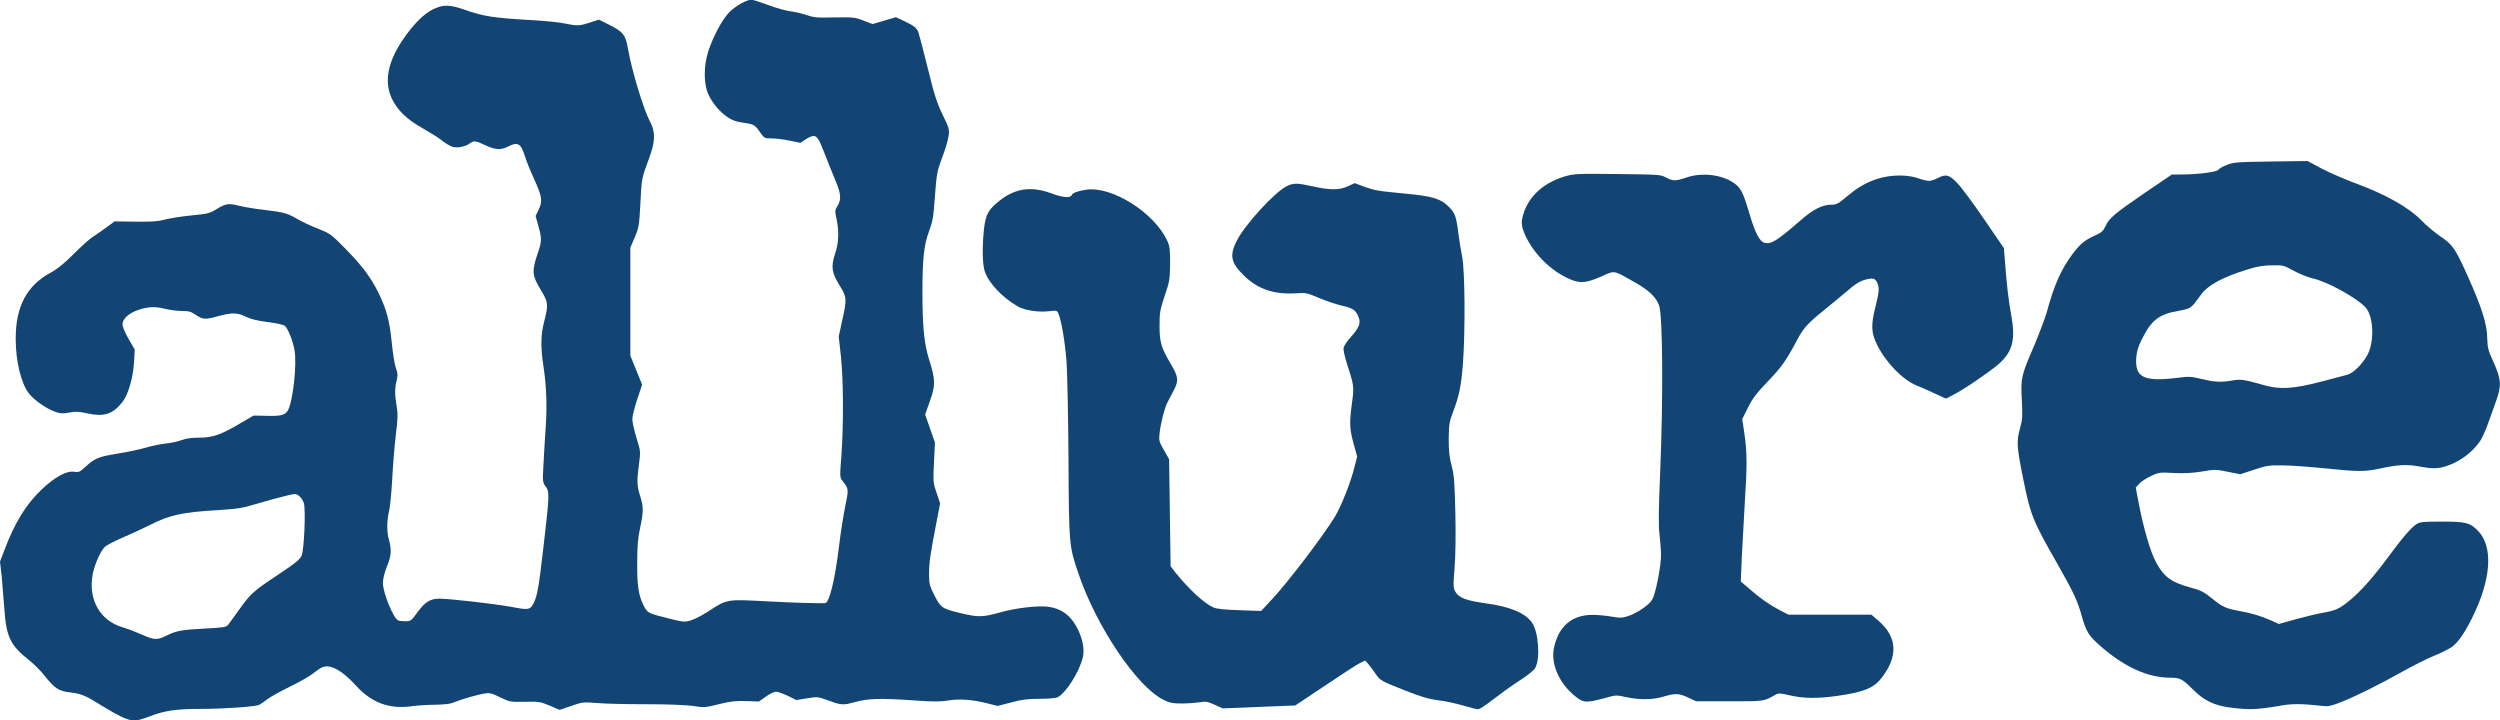
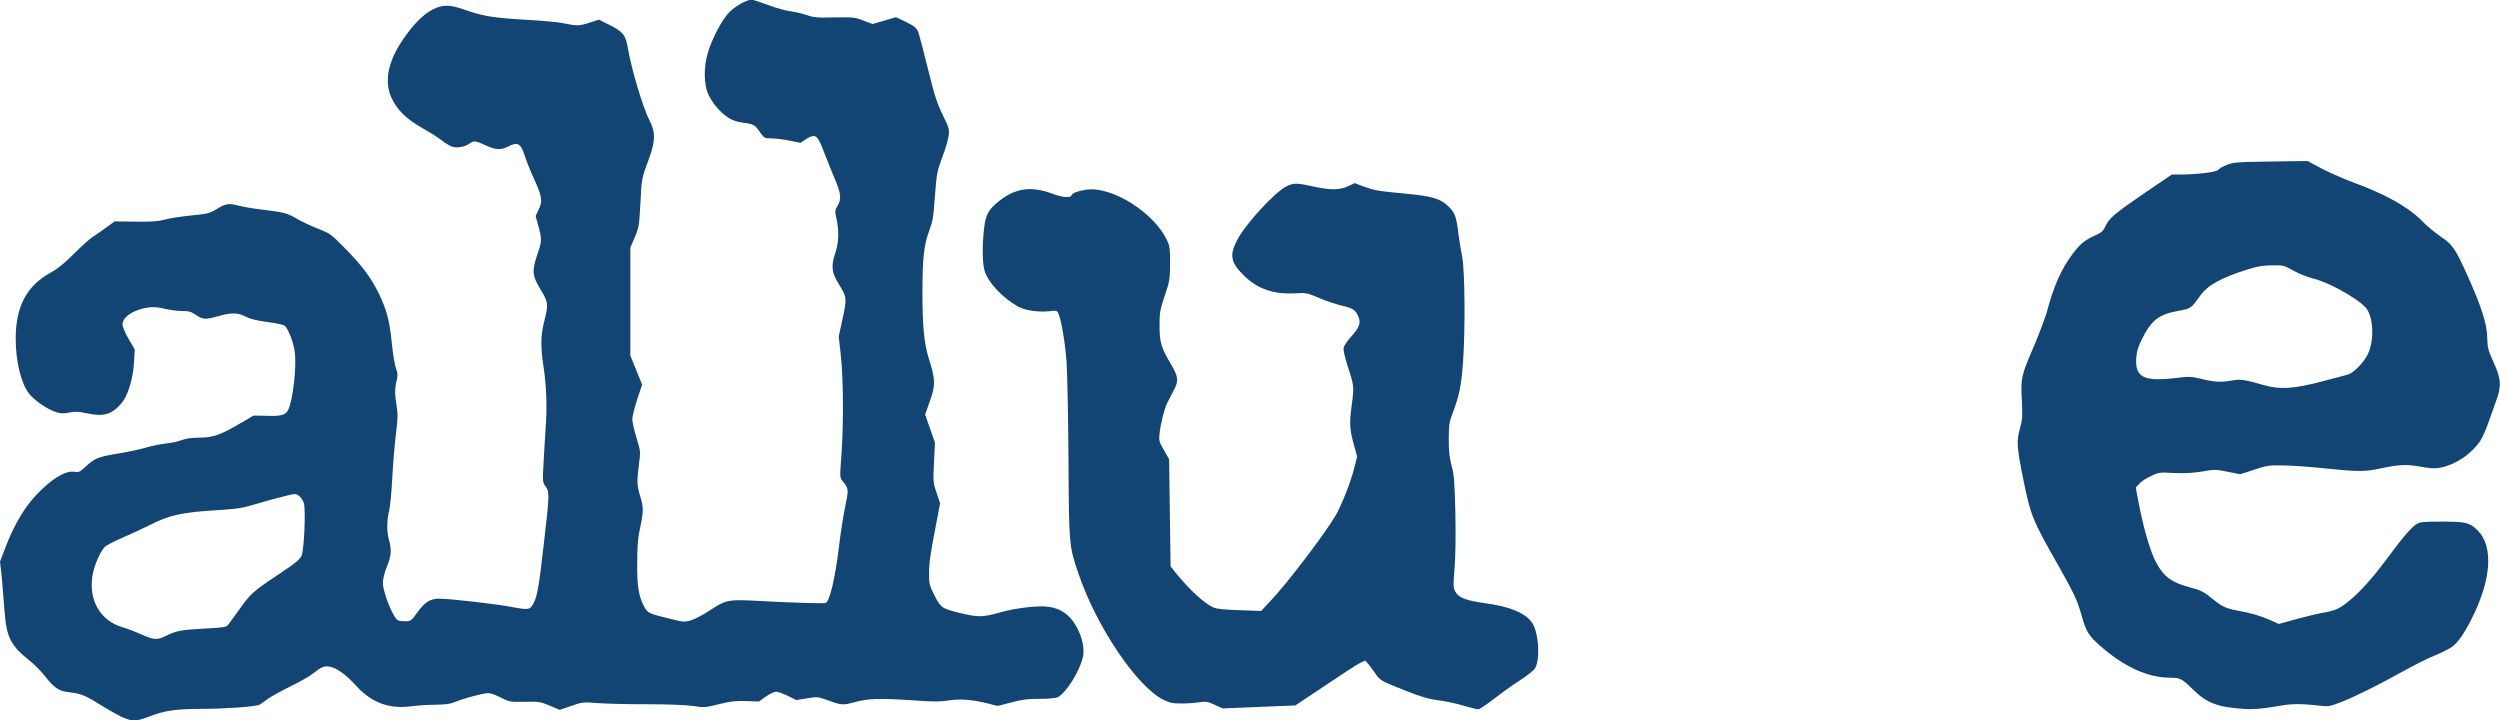
<svg xmlns="http://www.w3.org/2000/svg" xmlns:ns1="http://www.inkscape.org/namespaces/inkscape" xmlns:ns2="http://sodipodi.sourceforge.net/DTD/sodipodi-0.dtd" version="1.1" id="svg2985" ns1:version="0.48.4 r9939" ns2:docname="Allure-logo.svg" x="0px" y="0px" viewBox="0 0 1018.5 293.5" style="enable-background:new 0 0 1018.5 293.5;" xml:space="preserve">
  <style type="text/css">
	.st0{fill:#124573;}
</style>
  <path id="path3140" ns1:connector-curvature="0" class="st0" d="M49.4,292c-1.8-0.9-5.2-2.8-7.6-4.3c-6.8-4.3-8.7-5.1-13.1-5.6  c-4.8-0.5-6.5-1.7-10.6-6.9c-1.5-1.9-4.3-4.7-6.2-6.2c-7.7-6.1-9.3-9.5-10.1-20.6c-0.3-4-0.8-10.1-1.1-13.5L0,228.8l1.8-4.7  c4.2-11.2,8.9-18.8,15.3-24.8c5.3-5,10-7.6,13.1-7.1c1.9,0.3,2.3,0.1,4.7-2.1c3.7-3.4,5.1-4,13-5.3c3.9-0.6,9-1.7,11.4-2.4  s6.1-1.5,8.2-1.7s5-0.8,6.5-1.4c1.9-0.7,4.1-1,7.2-1c5.4,0,8.7-1.1,16.8-5.9l5.3-3.1l5.3,0.1c6,0.2,7.7-0.3,8.8-2.4  c2-4,3.6-18.5,2.6-24.3c-0.7-4-2.7-8.9-4-10c-0.5-0.4-3.6-1.1-7-1.5c-4.4-0.6-6.9-1.2-8.9-2.2c-3.3-1.7-5.7-1.7-11.2-0.2  c-5.3,1.5-6.3,1.4-9.1-0.5c-2-1.4-2.9-1.6-5.7-1.6c-1.8,0-4.7-0.4-6.5-0.8c-4.3-1.1-7.1-1-11.1,0.3c-4.1,1.4-6.6,3.7-6.6,6  c0,0.9,1.1,3.5,2.5,5.9l2.5,4.3l-0.3,5.3c-0.4,6.4-2.4,13.2-4.8,16.2c-3.9,4.9-7.5,6-14.3,4.5c-3.5-0.8-4.9-0.8-7.4-0.3  c-2.7,0.5-3.5,0.4-5.8-0.4c-3.7-1.4-8.4-4.7-10.5-7.4c-3.2-4.1-5.4-13.1-5.4-22.3c0-13.2,4.5-21.6,14.2-26.9  c2.8-1.5,5.6-3.8,9.4-7.6c3-3,6.5-6.2,7.8-7c1.3-0.8,3.8-2.6,5.6-3.9l3.3-2.4l8.5,0.1c6.8,0.1,9.1-0.1,11.8-0.8  c1.8-0.5,6.6-1.3,10.7-1.7c7-0.7,7.6-0.8,10.7-2.7c3.6-2.2,4.8-2.4,9.3-1.2c1.7,0.4,6.1,1.2,9.9,1.6c8.3,1,9.5,1.4,13.5,3.7  c1.7,1,5.4,2.8,8.3,3.9c5,2,5.4,2.2,10.9,7.8c7.2,7.3,10.7,12,13.8,18.2c3.4,7,4.6,11.4,5.5,20.4c0.4,4.3,1.2,9.1,1.7,10.5  c0.8,2.1,0.8,3,0.3,5c-0.8,3.1-0.8,5.9,0,10.5c0.5,3,0.5,5.1-0.3,11.3c-0.5,4.2-1.2,12.3-1.5,18.2c-0.3,5.8-0.9,11.6-1.2,12.8  c-1,3.9-1.1,8.7-0.2,11.9c1.2,4.2,1.1,6.6-0.8,11.2c-1,2.4-1.6,5.1-1.6,6.6c0,3.9,4.3,14.6,6.3,15.3c0.5,0.2,1.8,0.3,3,0.3  c2,0,2.3-0.2,4.8-3.7c3.1-4.2,5.2-5.5,8.9-5.5c4.4,0,23.3,2.2,29.6,3.4c6.9,1.3,7.4,1.2,8.9-1.8c1.4-2.9,2-6,4-23.5  c2.4-20.6,2.4-21.6,0.8-23.8c-1.2-1.6-1.3-2-0.9-8.8c0.2-3.9,0.6-10.7,0.9-15c0.6-8.5,0.4-16.7-0.9-25.2c-1.2-7.9-1.1-12.9,0.3-18.2  c1.8-7.1,1.7-7.8-1.5-13.1c-3.4-5.6-3.6-7.4-1.2-14.5c1.8-5.2,1.8-6.1,0.2-11.8l-1-3.6l1.3-2.7c1.6-3.5,1.4-5.1-2.1-12.8  c-1.5-3.3-3.1-7.3-3.6-9c-1.6-5.1-2.9-5.8-6.8-3.8c-2.9,1.5-5.1,1.4-9.2-0.5c-4-1.9-4.8-2-6.5-0.7c-1.8,1.3-5.1,1.9-7,1.3  c-0.9-0.3-2.9-1.4-4.3-2.6c-1.5-1.2-5.1-3.4-7.9-5c-6.3-3.5-10.1-7.2-12.4-11.9c-3.3-6.8-1.8-15,4.4-24.1  c4.3-6.3,8.4-10.4,12.1-12.3c4.3-2.1,6.8-2.1,12.9,0c7.9,2.8,11.8,3.4,27.5,4.3c5.4,0.3,11.5,0.9,13.6,1.4c5,1,5.8,1,10.1-0.4  l3.7-1.2l4,2c5.8,2.9,6.9,4.2,7.8,9.7c1.6,9.1,6.3,24.7,9,29.8c2.3,4.3,2.2,8.1-0.4,15.1c-3,8.1-3,8-3.5,18.2  c-0.5,9.1-0.6,9.9-2.3,13.9l-1.8,4.2v22v22l2.4,5.9l2.4,5.9l-2,6c-1.1,3.3-2,7-2,8.1c0,1.1,0.8,4.6,1.7,7.6c1.7,5.5,1.7,5.5,1,10.8  c-0.9,7-0.8,8.7,0.5,12.9c1.4,4.5,1.4,6.2,0,12.9c-0.9,4-1.2,7.5-1.2,14.1c-0.1,9.6,0.6,13.7,2.7,17.8c1.6,2.9,1.8,3,10.3,5.1  c5.5,1.4,6.3,1.5,8.7,0.8c1.4-0.4,4.6-2,6.9-3.5c8.2-5.3,7.5-5.2,24.5-4.3c9.3,0.5,21.3,0.9,23.5,0.7c1.7-0.1,4-9.8,5.6-23  c0.6-5.3,1.8-12.6,2.5-16.2c1.5-7.1,1.5-7.4-1-10.5c-1.2-1.5-1.2-1.6-0.5-10.6c0.9-13,0.8-30.4-0.2-40.1l-0.9-8.2l1.4-6.5  c2-8.9,1.9-9.5-1.1-14.4c-3.2-5.1-3.5-7.6-1.8-12.8c1.5-4.3,1.7-9.2,0.6-14.2c-0.7-3.2-0.7-3.5,0.4-5.3c1.7-2.8,1.4-5.1-1.1-11  c-1.2-2.9-3.1-7.5-4.1-10.2c-2.3-6-3.1-7.3-4.6-7.3c-0.6,0-2.1,0.6-3.2,1.4l-2.1,1.4l-4.4-0.9c-2.4-0.5-5.7-0.9-7.3-0.9  c-2.9,0-3-0.1-4.6-2.3c-2.3-3.3-2.6-3.5-7-4.1c-2.9-0.4-4.5-1-6.3-2.2c-3.3-2.2-6.2-5.7-7.9-9.3c-1.9-4.1-2-11.4-0.1-17.4  c1.8-5.7,5.6-13,8.5-16c2.5-2.6,7.1-5.2,9.2-5.2c0.6,0,3.7,1,6.9,2.2s7.2,2.3,8.9,2.5s4.7,0.9,6.5,1.5c2.9,1,4.2,1.2,11.4,1  c7.7-0.1,8.4-0.1,11.9,1.3l3.7,1.4l4.8-1.4L365,7l3.4,1.6c4.2,2,5.1,2.8,5.8,4.7c0.3,0.8,2,7.4,3.8,14.6c2.7,11,3.7,14,6,18.8  c2.6,5.3,2.8,5.9,2.5,8.5c-0.2,1.5-1.3,5.5-2.6,8.8c-2.1,5.7-2.3,6.5-3,15.8c-0.6,8.7-0.9,10.3-2.4,14.4c-2.1,5.6-2.7,11.3-2.7,25  c0,13.7,0.7,21,2.7,27.2c2.6,8.2,2.7,10.6,0.3,17.1l-1.9,5.4l2,5.7l2,5.7l-0.4,8.2c-0.4,8-0.3,8.3,1.1,12.4l1.4,4.2l-1.7,8.8  c-2.4,12.5-2.8,15.3-2.8,20.1c0,3.9,0.2,4.6,2.2,8.6c2.6,5.1,3.1,5.4,11.1,7.3c6.7,1.6,8.6,1.6,16-0.5c6-1.7,15.4-2.8,19.3-2.2  c5.1,0.7,8.7,3.2,11.4,8c2.5,4.5,3.5,9.3,2.6,12.8c-1.5,5.9-6.7,14.1-10.1,16c-0.7,0.4-3.5,0.7-7.4,0.7c-4.9,0-7.4,0.3-11.7,1.5  l-5.5,1.4l-4.3-1.1c-6.1-1.5-11.3-1.9-15.9-1.1c-3,0.5-6.2,0.5-13,0c-14.6-1-19.2-0.9-24.8,0.6c-5.2,1.4-5.4,1.4-12-1  c-3.1-1.1-3.5-1.2-7.6-0.5l-4.4,0.7l-3.4-1.7c-1.9-0.9-4-1.7-4.8-1.7c-0.8,0-2.7,0.9-4.2,2l-2.8,2l-5.3-0.2  c-4.2-0.1-6.4,0.1-11.1,1.3c-5.5,1.4-6,1.4-10.5,0.7c-2.8-0.4-10.5-0.7-19.1-0.7c-7.9,0-17-0.2-20.1-0.5c-5.5-0.4-5.9-0.4-10.4,1.2  l-4.7,1.6l-4-1.7c-3.8-1.6-4.3-1.7-10.1-1.6c-6.1,0.1-6.2,0.1-10.1-1.8c-3.2-1.6-4.3-1.9-6.1-1.6c-3.3,0.5-9.8,2.4-12.4,3.5  c-1.8,0.8-3.6,1-7.8,1.1c-3,0-7.4,0.3-9.7,0.6c-9.2,1.3-16.4-1.4-22.7-8.3c-4.3-4.7-7.8-7.2-10.8-7.8c-2.2-0.4-3.4,0.1-6.8,2.8  c-1.2,1-5.4,3.4-9.3,5.3s-8,4.2-9.2,5.1c-1.1,0.9-2.6,1.9-3.3,2.3c-1.5,0.8-14.3,1.7-23.8,1.7c-10.1,0-14.9,0.7-20.8,3  c-2.8,1.1-5.8,1.9-6.8,1.9C53.4,293.5,51.2,292.8,49.4,292L49.4,292L49.4,292z M67.5,259.1c4.3-2.1,6-2.5,15.5-3  c7.9-0.4,9.2-0.6,9.9-1.5c0.4-0.6,2.4-3.2,4.3-5.9c4.8-6.8,5.9-7.8,16-14.5c7.4-4.9,9-6.3,9.7-7.9c1-2.4,1.7-18.4,0.9-21.3  c-0.3-1-1.1-2.3-1.9-2.9c-1.4-1.1-1.5-1.1-6.2,0.1c-2.6,0.6-7.7,2-11.3,3.1c-5.6,1.7-7.7,2-15.2,2.5c-15.2,0.9-19.9,1.9-28.6,6.3  c-2.6,1.3-7.3,3.5-10.6,4.9c-3.3,1.4-6.5,3.1-7.2,3.7c-1.8,1.7-4.2,7.1-5,11.1c-2,10.4,2.9,19.1,12.3,21.8c2.3,0.7,5.9,2.1,8.1,3.1  C62.6,260.7,64.1,260.8,67.5,259.1L67.5,259.1L67.5,259.1z" />
  <path id="path3142" ns1:connector-curvature="0" class="st0" d="M596.3,287.5c-3-0.9-7.6-1.9-10.3-2.2  c-3.9-0.5-6.7-1.3-13.1-3.8c-10.6-4.2-10.5-4.2-12.5-7c-0.9-1.3-2.2-3.1-2.9-3.9l-1.3-1.5l-2.3,1.1c-1.2,0.6-7.7,4.8-14.2,9.2l-12,8  l-14.8,0.6l-14.8,0.6l-3.3-1.5c-2.8-1.3-3.7-1.4-5.9-1c-1.4,0.2-4.7,0.5-7.2,0.5c-4,0-5-0.2-7.7-1.5c-10.8-5.3-27.3-29.8-34.6-51.3  c-3.9-11.5-3.9-11.4-4.1-46.9c-0.1-17.5-0.5-35.3-0.8-39.7c-0.6-7.7-2-16.1-3.2-19.2c-0.6-1.5-0.6-1.6-4-1.2  c-4.3,0.5-10.1-0.4-12.7-2c-6.3-3.6-11.8-9.5-13.4-14.2c-1-3-1.1-10.2-0.3-17.5c0.7-5.8,1.8-7.8,6.4-11.4c6.4-5,12.8-5.9,20.8-3  c4.8,1.8,8,2.1,8.5,0.8c0.3-0.9,2.5-1.7,5.9-2.2c10.4-1.6,27.7,9.3,33,20.7c1.1,2.4,1.2,3.5,1.2,9.5c-0.1,6.4-0.2,7.2-2.2,13  c-1.9,5.8-2.1,6.7-2.1,12.2c0,6.8,0.7,9,4.6,15.6c3.1,5.3,3.3,6.7,1.1,10.9c-1,1.9-2.1,4.1-2.6,5c-1.1,2.1-2.7,8.6-3.1,12.4  c-0.3,2.9-0.2,3.3,1.8,6.8l2.1,3.7l0.3,21.8l0.3,21.8l2.1,2.7c5.7,7,11.7,12.5,15.4,14.1c1.4,0.6,4.7,0.9,10.7,1.1l8.7,0.3l4-4.3  c6.8-7.2,21.3-26.3,26.1-34.2c2.5-4.1,6.4-14,7.8-19.7l1.2-4.7l-1.3-4.7c-1.8-6.5-1.9-8.8-0.9-16.4c1-7.3,1-7.6-1.7-15.9  c-1.2-3.8-1.8-6.4-1.6-7.4c0.2-0.8,1.6-2.9,3.1-4.5c3.3-3.7,4-5.6,2.9-8.1c-1.1-2.7-2.3-3.5-6.8-4.5c-2.2-0.5-6.4-1.9-9.2-3.1  c-4.9-2.1-5.4-2.2-9.6-1.9c-8.8,0.5-15.3-1.7-20.9-7.1c-5.5-5.4-6.1-8.3-3-14.4c3.3-6.5,15.3-19.6,20.2-22.1c2.8-1.4,4.3-1.4,10.6,0  c7.2,1.6,11,1.6,14.4,0l2.8-1.3l3.7,1.4c4.5,1.6,5.5,1.8,17.1,2.9c10.7,1,14.3,2,17.6,5.4c2.5,2.5,3,3.9,3.9,11.2  c0.3,2.5,1,6.7,1.5,9.2c1.1,5.7,1.3,29.7,0.3,43.4c-0.7,9.1-1.5,13.1-4.2,20.2c-1.4,3.6-1.5,4.8-1.6,10.6c0,5,0.3,7.5,1.2,10.9  c1,3.7,1.2,6.4,1.5,18.8c0.2,8.8,0.1,17.6-0.3,22.6c-0.6,7.8-0.6,8.3,0.4,10c1.4,2.4,4.5,3.5,12.3,4.6c9.8,1.3,16,3.9,18.8,7.8  c2.7,3.7,3.5,14.9,1.3,18.6c-0.5,0.9-3.5,3.3-6.7,5.3c-3.2,2.1-7.9,5.5-10.6,7.6c-2.7,2.1-5.3,3.8-5.7,3.8  C602,289.1,599.3,288.4,596.3,287.5L596.3,287.5L596.3,287.5z" />
-   <path id="path3144" ns1:connector-curvature="0" class="st0" d="M642.7,284.4c-7.1-5.2-11.1-13.6-9.6-20.5  c1.8-8.7,7.3-13.4,15.6-13.4c2.1,0,5.7,0.3,7.8,0.7c3.6,0.6,4.3,0.6,6.8-0.2c3.8-1.3,8.5-4.5,9.8-6.7c1.4-2.3,3.6-13.6,3.6-18.1  c0-1.9-0.3-5.7-0.6-8.4c-0.5-3.7-0.4-9.8,0.3-26.6c1.2-29.2,1-62.9-0.5-66.8c-1.3-3.5-4.3-6.3-10.6-9.8c-8.2-4.6-7.2-4.5-13.1-1.9  c-5.7,2.5-8.2,2.8-12,1.3c-8.6-3.4-16.8-11.9-19.7-20.4c-0.6-1.9-0.7-3-0.3-4.8c1.8-8.1,8-14.1,17.2-16.9c3.8-1.1,4.7-1.2,21.5-1  c16.9,0.2,17.6,0.2,19.8,1.4c2.8,1.5,4,1.5,8.1,0.1c6.5-2.3,14.8-1.3,19.8,2.3c2.7,1.9,3.7,4.1,6.3,12.9c2.1,7.2,4,10.8,5.9,11.3  c2.8,0.7,5-0.7,14.6-9c5.1-4.5,9-6.5,12.5-6.5c2.3,0,2.9-0.3,6.7-3.5c6.8-5.8,13.6-8.4,21.5-8.4c2.7,0,5.2,0.4,7.3,1.1  c1.7,0.6,3.7,1.1,4.5,1.1c0.7,0,2.3-0.5,3.4-1.1c3.5-1.8,4.7-1.5,8.1,2c1.7,1.7,6.6,8.4,11,14.8l8,11.7l0.4,5.1  c0.7,9.3,1.4,15.9,2.6,22.3c1.8,9.9,0.5,14.7-4.9,19.6c-3.5,3.1-14,10.3-18.6,12.7l-3.1,1.6l-4.8-2.2c-2.6-1.2-5.9-2.7-7.3-3.2  c-5.7-2.4-12.6-9.5-16.1-16.8c-2.3-4.7-2.4-7.9-0.5-15.4c1.5-5.9,1.6-7.6,0.7-9.6c-0.9-1.9-1.8-2.1-5.1-1.2c-2.1,0.6-4,1.8-7.1,4.5  c-2.4,2-6.8,5.7-9.8,8.1c-6.3,5.1-8.1,7.1-10.6,11.8c-4.4,8.3-6.4,11.2-12,17c-4.7,4.9-6.3,7-8.1,10.7l-2.3,4.6l0.9,6.2  c1.1,7.5,1.1,13,0.1,28.4c-0.4,6.6-0.9,16.4-1.2,21.8l-0.4,9.8l3.5,3c4.6,4,8.2,6.5,12.4,8.7l3.5,1.8h16.9h16.9l2.9,2.5  c7.6,6.6,8.1,14.3,1.4,23.1c-3.3,4.3-7.1,5.9-18.2,7.5c-7.6,1.1-13.8,1.1-19.2-0.2c-4-0.9-4.6-1-5.9-0.3c-5,2.8-4.4,2.7-18.8,2.7  l-13.6,0l-3.2-1.5c-3.8-1.8-5.4-1.8-10.1-0.4c-4.3,1.3-9.7,1.4-15.2,0.2c-4-0.9-4.2-0.9-8.7,0.4  C646.6,286.3,645.3,286.3,642.7,284.4L642.7,284.4L642.7,284.4z" />
  <path id="path3146" ns1:connector-curvature="0" class="st0" d="M914,288.8c-10.5-0.7-15-2.4-20.6-7.9  c-4.4-4.4-5.3-4.8-9.2-4.8c-9.1,0-18.7-4.3-28.6-13c-4.5-3.9-5.7-5.8-7.4-11.8c-1.8-6.6-3.3-9.7-9.8-21.2  c-10.3-18-11.2-20.3-14.1-34.8c-2.7-13.4-2.8-15.4-1.4-20.6c1.1-3.9,1.1-5,0.8-11.8c-0.5-8.9-0.3-9.8,5.2-22.5  c2-4.8,4.2-10.7,4.9-13c2.9-10.9,5.8-17.5,10.4-23.7c3.1-4.2,5.1-5.9,9.4-7.8c2.6-1.2,3.2-1.7,4.2-3.8c1.4-3.2,3.8-5.2,16.4-13.8  l10.6-7.2l3.4,0c7,0,14.8-1,15.5-1.9c0.3-0.5,1.9-1.4,3.5-2c2.7-1.1,4-1.2,17.9-1.4l15-0.2l5.8,3.1c3.2,1.7,9.1,4.2,13,5.7  c12.7,4.6,22.3,10,27.6,15.4c1.9,2,5.4,4.9,7.7,6.5c5.1,3.4,6.1,5,11.2,16.3c5.6,12.5,7.8,19.3,7.9,25c0.1,4.1,0.4,5.2,2.5,9.8  c3.2,7.1,3.4,9.7,1.1,16c-1,2.7-2.5,7-3.4,9.5s-2.3,5.6-3.1,6.8c-3.2,4.6-8.1,8.3-13.5,10.1c-3.6,1.2-5.5,1.3-11.5,0.2  c-5.1-0.9-8.4-0.7-15.9,0.9c-6,1.3-9,1.3-22.4-0.1c-6-0.6-13.7-1.2-17.1-1.2c-5.8-0.1-6.7,0.1-11.8,1.8l-5.5,1.8l-5.1-1  c-4.8-1-5.4-1-10.5-0.1c-3.9,0.6-7.1,0.8-11.4,0.6c-5.7-0.3-6.2-0.3-9.3,1.2c-1.8,0.8-4,2.2-4.8,3.1l-1.5,1.6l1,5.3  c2.1,11.2,5,21.2,7.5,25.6c3.1,5.6,6.2,7.8,13.6,9.8c4.6,1.2,5.8,1.9,9.6,5c3.5,2.9,5.4,3.7,10.5,4.6c5.3,1,8.7,2,13,3.9l3.1,1.4  l7.2-2c4-1.1,8.7-2.2,10.5-2.5c5.4-1,6.9-1.6,10.8-4.8c4.6-3.7,9.8-9.5,16-17.9c6.2-8.4,9.7-12.4,11.8-13.6  c1.4-0.8,3.2-0.9,10.1-0.9c9.7,0,11.4,0.4,14.6,3.6c6.5,6.5,5.6,20-2.4,35.9c-3,6-5.5,9.6-8,11.5c-1,0.7-4.2,2.4-7.2,3.6  c-3,1.2-8.9,4.2-13,6.5c-9.9,5.5-18.3,9.7-24.7,12.3c-4.3,1.7-5.5,2-7.9,1.7c-9-1-12.6-1-18.3,0.1  C921.2,288.8,917.8,289.1,914,288.8L914,288.8L914,288.8z M945.6,155.5c4.7-1.2,9.5-2.5,10.6-2.8c2.5-0.6,6.5-4.6,8.4-8.3  c2.9-5.8,2.3-15.9-1-19.3c-3.9-4-15.5-10.4-21.5-11.7c-2-0.5-5.5-1.9-7.7-3.1c-3.9-2.2-4.3-2.3-8.7-2.2c-3.4,0-5.9,0.4-9.5,1.5  c-10.8,3.3-16.7,6.5-19.7,10.7c-3.9,5.4-3.9,5.4-8.8,6.3c-8.2,1.4-11.2,3.8-15.1,11.6c-1.6,3.2-2.1,5-2.3,7.7c-0.5,8,3.2,9.7,17,8  c4.6-0.6,5.5-0.5,9.7,0.5c5.2,1.3,7.9,1.4,12.5,0.6c3.4-0.6,4.7-0.4,12.8,1.9C929,158.8,934.3,158.4,945.6,155.5L945.6,155.5z" />
</svg>